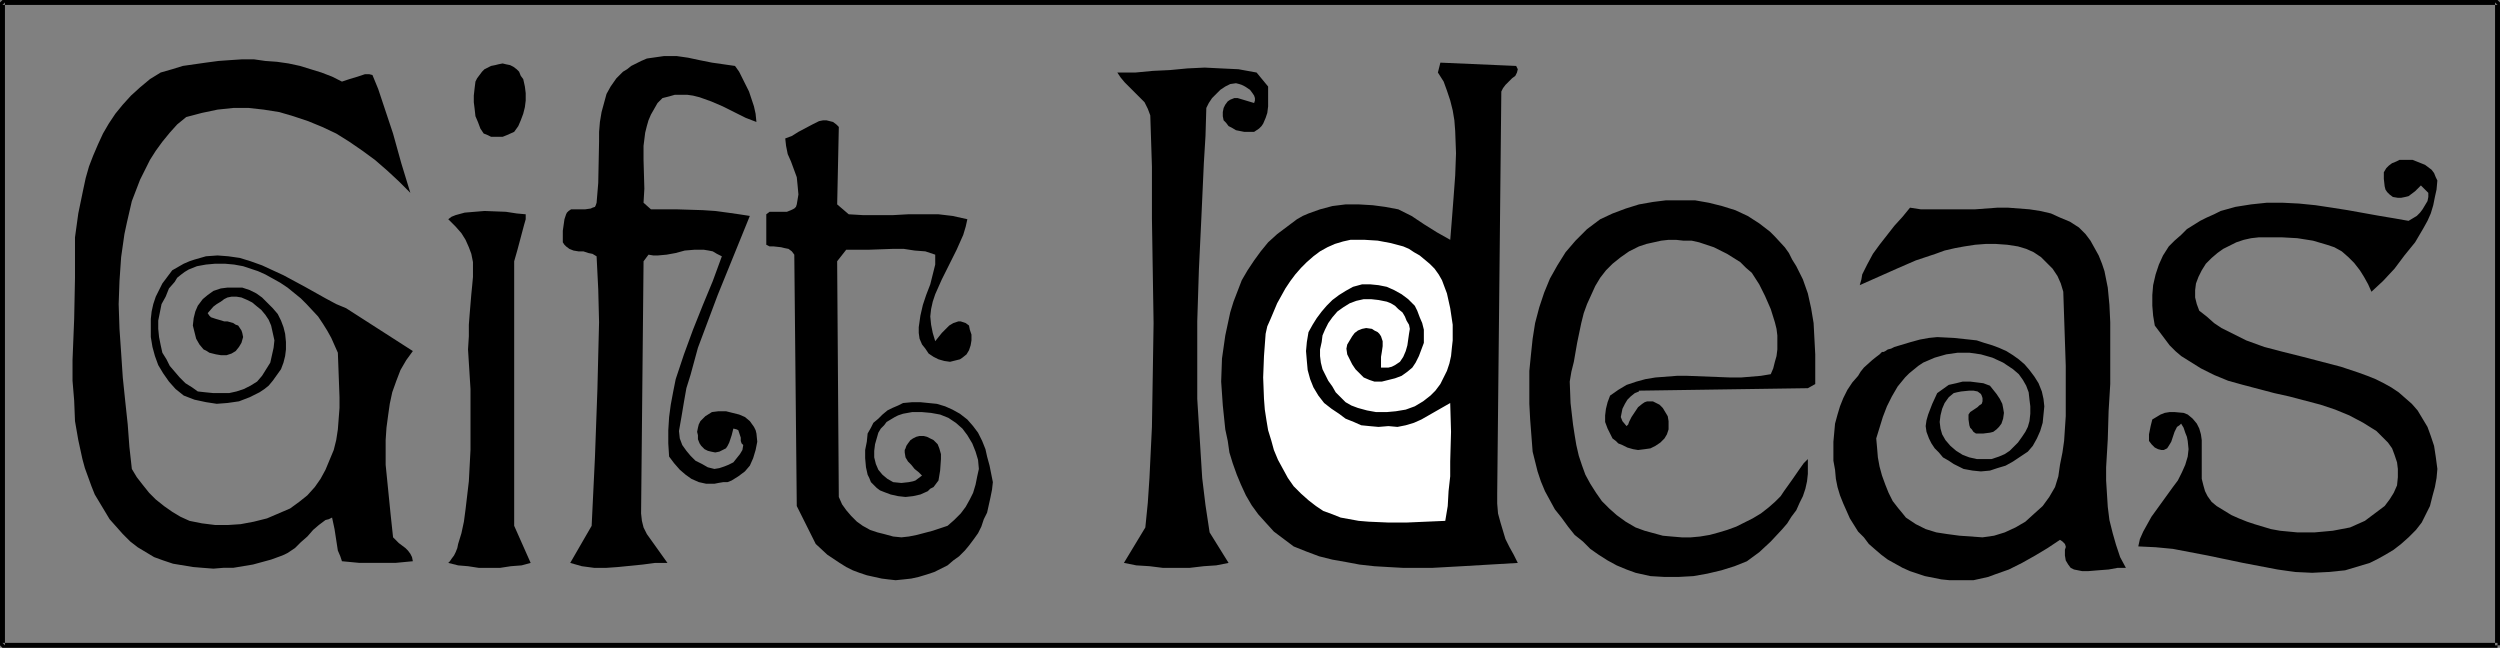
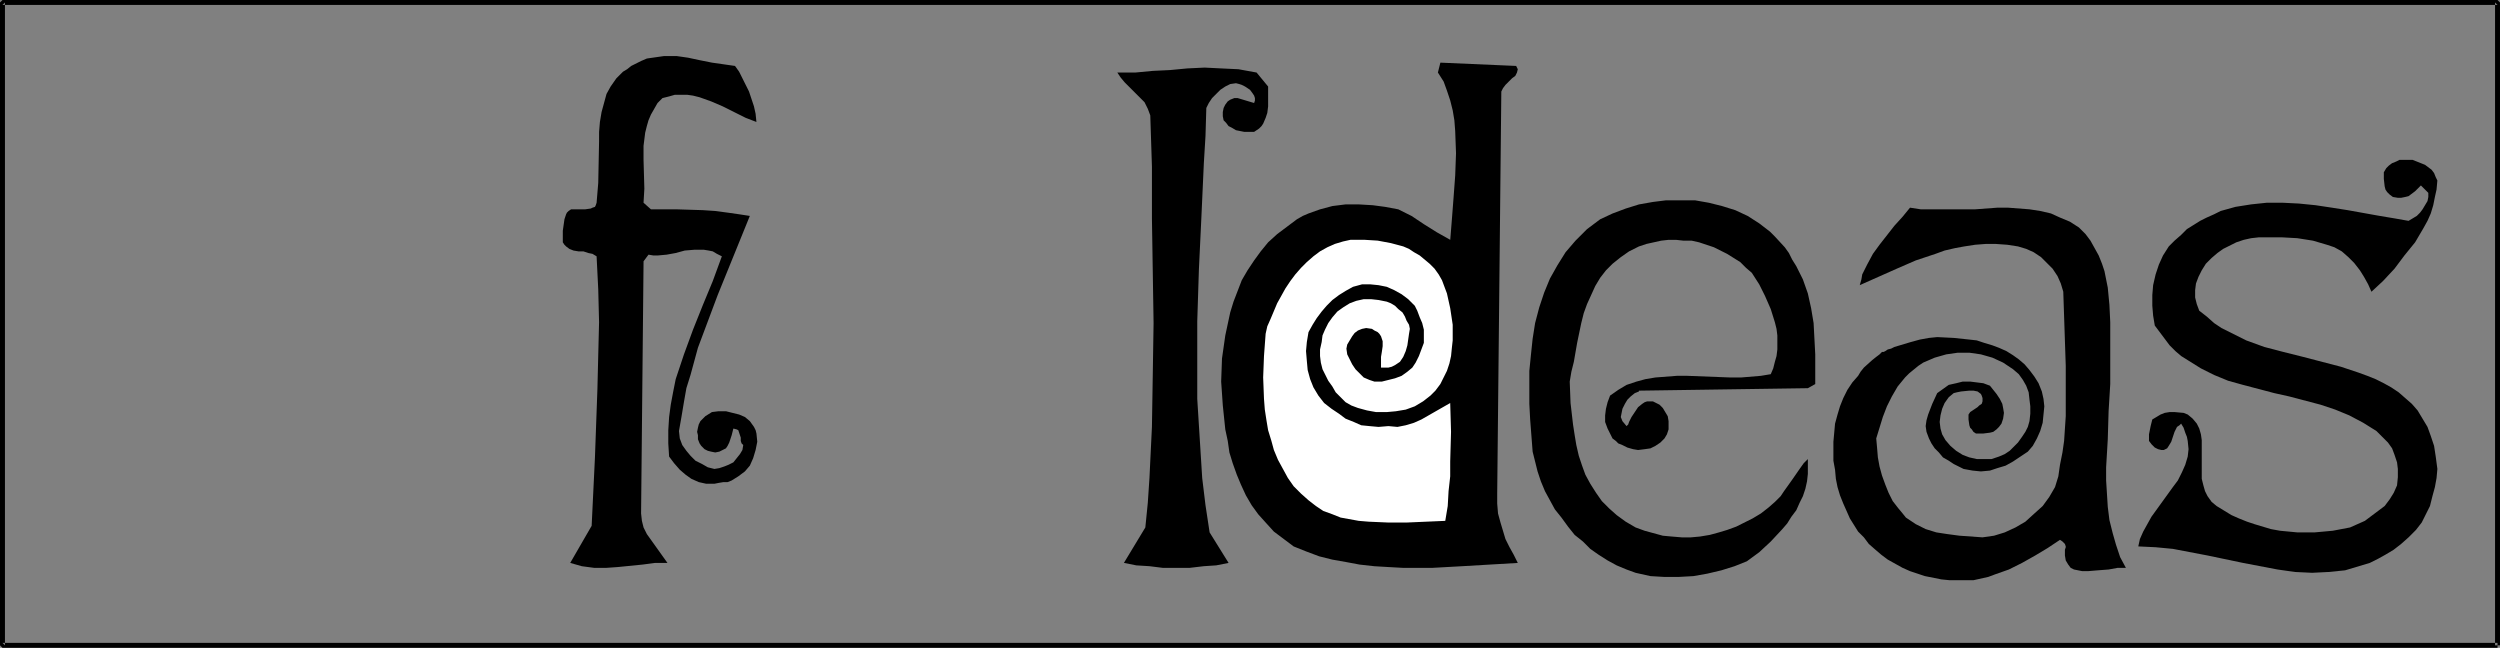
<svg xmlns="http://www.w3.org/2000/svg" xmlns:ns1="http://sodipodi.sourceforge.net/DTD/sodipodi-0.dtd" xmlns:ns2="http://www.inkscape.org/namespaces/inkscape" version="1.0" width="129.724mm" height="33.614mm" id="svg12" ns1:docname="Gift Ideas 1.wmf">
  <rect width="100%" height="100%" fill="#808080" stroke="none" />
  <ns1:namedview id="namedview12" pagecolor="#ffffff" bordercolor="#000000" borderopacity="0.25" ns2:showpageshadow="2" ns2:pageopacity="0.0" ns2:pagecheckerboard="0" ns2:deskcolor="#d1d1d1" ns2:document-units="mm" />
  <defs id="defs1">
    <pattern id="WMFhbasepattern" patternUnits="userSpaceOnUse" width="6" height="6" x="0" y="0" />
  </defs>
  <path style="fill:#000000;fill-opacity:1;fill-rule:evenodd;stroke:none" d="m 144.147,12.931 0.808,1.131 0.646,1.293 0.646,1.293 0.646,1.293 0.485,1.455 0.485,1.455 0.323,1.455 0.162,1.616 -2.101,-0.808 -2.262,-1.131 -2.262,-1.131 -2.262,-0.97 -2.262,-0.808 -1.293,-0.323 -1.131,-0.162 h -1.131 -1.293 l -1.131,0.323 -1.293,0.323 -0.97,0.97 -0.646,1.131 -0.646,1.131 -0.485,1.131 -0.323,1.131 -0.323,1.293 -0.323,2.586 v 2.748 l 0.162,5.657 -0.162,2.748 1.454,1.293 h 5.01 l 5.171,0.162 2.424,0.162 2.424,0.323 2.262,0.323 2.101,0.323 -4.202,10.345 -2.101,5.172 -1.939,5.172 -1.939,5.172 -1.454,5.334 -0.808,2.586 -0.485,2.748 -0.485,2.909 -0.485,2.748 0.162,1.455 0.485,1.293 0.808,1.131 0.808,0.97 0.97,0.97 1.293,0.647 1.131,0.647 1.293,0.323 0.97,-0.162 0.97,-0.323 0.808,-0.323 0.97,-0.485 0.646,-0.808 0.646,-0.808 0.485,-0.808 0.162,-0.97 -0.323,-0.323 -0.162,-0.485 v -0.647 l -0.162,-0.485 -0.162,-0.485 -0.162,-0.485 -0.323,-0.162 -0.646,-0.162 -0.323,1.293 -0.485,1.455 -0.323,0.647 -0.323,0.485 -0.646,0.323 -0.646,0.323 -0.808,0.162 -0.808,-0.162 -0.646,-0.162 -0.646,-0.323 -0.646,-0.647 -0.323,-0.485 -0.323,-0.808 v -0.808 l -0.162,-0.647 0.162,-0.808 0.162,-0.647 0.323,-0.647 0.97,-0.97 1.293,-0.808 1.293,-0.162 h 1.454 l 1.293,0.323 1.293,0.323 1.131,0.485 0.97,0.808 0.808,1.131 0.323,0.647 0.162,0.647 0.162,1.616 -0.323,1.616 -0.485,1.616 -0.646,1.455 -0.97,1.131 -1.293,0.97 -1.293,0.808 -0.808,0.323 h -0.808 l -0.97,0.162 -0.808,0.162 h -1.616 l -1.454,-0.323 -1.454,-0.647 -1.131,-0.808 -1.131,-0.97 -1.131,-1.293 -0.97,-1.293 -0.162,-2.586 V 84.374 l 0.162,-2.586 0.323,-2.425 0.485,-2.586 0.485,-2.425 0.808,-2.425 0.808,-2.425 1.778,-4.849 1.939,-4.849 1.939,-4.687 1.778,-4.849 -0.97,-0.485 -0.808,-0.485 -0.808,-0.162 -0.97,-0.162 h -1.778 l -1.939,0.162 -1.778,0.485 -1.778,0.323 -1.778,0.162 h -0.808 l -0.97,-0.162 -0.97,1.293 -0.485,49.461 0.162,1.455 0.323,1.293 0.646,1.293 0.808,1.131 1.616,2.263 1.616,2.263 h -2.424 l -2.424,0.323 -4.848,0.485 -2.262,0.162 h -2.424 l -2.424,-0.323 -1.131,-0.323 -1.131,-0.323 4.202,-7.274 0.646,-13.416 0.485,-13.416 0.162,-6.627 0.162,-6.465 -0.162,-6.465 -0.323,-6.465 -0.808,-0.485 -0.808,-0.162 -0.97,-0.323 h -0.97 l -0.97,-0.162 -0.808,-0.323 -0.646,-0.485 -0.323,-0.323 -0.323,-0.485 v -2.263 l 0.162,-1.131 0.162,-1.131 0.323,-0.97 0.162,-0.323 0.323,-0.323 0.485,-0.323 h 0.485 0.485 0.808 0.97 l 1.131,-0.162 0.323,-0.162 0.485,-0.162 0.162,-0.323 0.162,-0.485 0.162,-1.94 0.162,-1.94 0.162,-8.082 V 25.862 l 0.162,-1.94 0.323,-1.94 0.485,-1.778 0.485,-1.778 0.808,-1.455 1.131,-1.616 1.293,-1.293 0.808,-0.485 0.808,-0.647 0.97,-0.485 0.97,-0.485 1.131,-0.485 1.131,-0.162 1.131,-0.162 1.131,-0.162 h 2.424 l 2.262,0.323 2.262,0.485 2.424,0.485 2.262,0.323 z" id="path1" />
-   <path style="fill:#000000;fill-opacity:1;fill-rule:evenodd;stroke:none" d="m 67.064,16.002 1.454,-0.485 1.616,-0.485 1.454,-0.485 h 0.808 l 0.646,0.162 1.131,2.748 0.97,2.909 1.939,5.819 0.808,2.909 0.808,2.909 1.778,5.819 -2.262,-2.263 -2.262,-2.101 -2.424,-2.101 -2.424,-1.778 -2.586,-1.778 -2.586,-1.616 -2.747,-1.293 -2.747,-1.131 -2.909,-0.97 -2.747,-0.808 -3.07,-0.485 -2.909,-0.323 h -3.07 l -3.07,0.323 -3.07,0.647 -3.07,0.808 -1.778,1.455 -1.454,1.616 -1.454,1.778 -1.293,1.778 -1.131,1.778 -0.97,1.94 -0.97,1.94 -0.808,2.101 -0.808,2.101 -0.485,2.101 -0.485,2.101 -0.485,2.263 -0.646,4.526 -0.323,4.687 -0.162,4.526 0.162,4.849 0.323,4.687 0.323,4.849 0.485,4.687 0.485,4.526 0.323,4.364 0.485,4.364 0.97,1.616 1.131,1.455 1.293,1.616 1.293,1.293 1.616,1.293 1.616,1.131 1.616,0.97 1.778,0.808 2.424,0.485 2.586,0.323 h 2.586 l 2.424,-0.162 2.586,-0.485 2.586,-0.647 2.262,-0.97 2.262,-0.97 1.778,-1.293 1.616,-1.293 1.454,-1.616 1.131,-1.616 0.97,-1.778 0.808,-1.94 0.808,-1.94 0.485,-1.94 0.323,-2.101 0.162,-2.101 0.162,-2.101 v -2.101 l -0.162,-4.364 -0.162,-4.364 -0.646,-1.455 -0.646,-1.455 -0.808,-1.455 -0.808,-1.293 -0.97,-1.455 -2.262,-2.425 -1.131,-1.131 -2.586,-2.101 -1.454,-0.97 -1.454,-0.808 -1.454,-0.808 -1.454,-0.647 -1.454,-0.485 -1.454,-0.485 -1.778,-0.323 -1.778,-0.162 h -1.939 l -1.778,0.162 -1.778,0.323 -1.616,0.647 -0.808,0.485 -0.646,0.485 -0.808,0.647 -0.485,0.808 -1.131,1.293 -0.646,1.616 -0.808,1.455 -0.323,1.616 -0.323,1.616 v 1.616 l 0.162,1.616 0.323,1.616 0.323,1.455 0.808,1.293 0.646,1.293 0.97,1.131 0.97,1.131 1.131,1.131 1.293,0.808 1.131,0.808 1.454,0.162 1.616,0.162 h 1.454 1.616 l 1.454,-0.323 1.454,-0.485 1.293,-0.647 1.293,-0.808 0.97,-1.131 0.808,-1.293 0.808,-1.293 0.323,-1.455 0.323,-1.455 0.162,-1.455 -0.323,-1.455 -0.323,-1.455 -0.485,-1.131 -0.646,-0.97 -0.808,-0.97 -0.808,-0.647 -0.97,-0.808 -0.97,-0.485 -1.131,-0.485 -0.97,-0.162 h -0.97 l -0.808,0.162 -0.646,0.323 -0.646,0.485 -0.808,0.485 -0.646,0.485 -1.131,1.293 0.323,0.485 0.323,0.323 0.97,0.323 1.131,0.323 0.485,0.162 h 0.646 l 1.131,0.323 0.485,0.323 0.485,0.162 0.323,0.485 0.323,0.485 0.162,0.485 0.162,0.808 -0.323,1.131 -0.485,0.808 -0.646,0.808 -0.808,0.485 -0.97,0.323 h -1.131 l -0.97,-0.162 -1.293,-0.323 -0.485,-0.323 -0.646,-0.323 -0.808,-0.97 -0.646,-1.131 -0.323,-1.293 -0.323,-1.293 0.162,-1.455 0.323,-1.293 0.485,-1.131 0.97,-1.293 0.97,-0.808 1.131,-0.808 1.454,-0.485 1.293,-0.162 h 1.616 1.293 l 1.454,0.485 1.293,0.647 1.131,0.808 1.131,1.131 0.97,0.97 0.97,1.131 0.646,1.293 0.485,1.293 0.323,1.293 0.162,1.616 v 1.455 l -0.162,1.293 -0.323,1.293 -0.485,1.293 -0.808,1.131 -0.808,1.131 -0.808,0.97 -0.808,0.647 -0.97,0.647 -1.939,0.97 -2.101,0.808 -2.262,0.323 -2.101,0.162 -2.101,-0.323 -2.262,-0.485 -2.101,-0.808 -1.616,-1.293 -1.293,-1.455 -1.131,-1.616 -0.97,-1.616 -0.646,-1.778 -0.485,-1.778 -0.323,-1.94 v -1.94 -1.616 l 0.162,-1.455 0.323,-1.455 0.485,-1.455 0.646,-1.293 0.646,-1.293 0.97,-1.293 0.97,-1.293 1.131,-0.647 1.131,-0.647 1.131,-0.485 0.97,-0.323 2.262,-0.647 2.262,-0.162 2.101,0.162 2.262,0.323 2.101,0.647 2.262,0.808 2.101,0.97 2.101,0.97 4.202,2.263 4.04,2.263 2.101,1.131 1.939,0.808 13.09,8.405 -1.293,1.778 -1.131,1.94 -0.808,2.101 -0.808,2.263 -0.485,2.263 -0.323,2.263 -0.323,2.425 -0.162,2.425 v 2.425 2.425 l 0.485,4.849 0.485,4.849 0.485,4.526 1.131,1.131 0.646,0.485 0.646,0.485 0.485,0.485 0.485,0.647 0.323,0.647 0.162,0.808 -3.394,0.323 H 74.013 70.458 l -3.394,-0.323 -0.323,-0.97 -0.485,-1.131 -0.323,-2.101 -0.323,-2.101 -0.485,-2.263 -0.646,0.323 -0.646,0.162 -1.293,0.97 -1.131,0.97 -1.131,1.293 -1.293,1.131 -1.131,1.131 -1.454,0.97 -0.646,0.323 -0.808,0.323 -1.778,0.647 -1.778,0.485 -1.778,0.485 -1.939,0.323 -1.939,0.323 H 43.794 l -1.939,0.162 -2.101,-0.162 -1.939,-0.162 -1.939,-0.323 -1.939,-0.323 -1.939,-0.647 -1.778,-0.647 -1.616,-0.97 -1.616,-0.97 -1.454,-1.131 -1.454,-1.455 -1.293,-1.455 -1.293,-1.455 -0.97,-1.616 -0.97,-1.616 -0.97,-1.616 -0.646,-1.616 -0.646,-1.778 -0.646,-1.778 -0.485,-1.778 -0.808,-3.718 -0.646,-3.718 -0.162,-4.041 -0.323,-3.879 v -4.041 l 0.323,-8.082 0.162,-8.082 v -4.041 -3.879 l 0.646,-4.687 0.97,-4.687 0.485,-2.263 0.646,-2.263 0.808,-2.101 0.97,-2.263 0.97,-2.101 1.131,-1.94 1.293,-1.94 1.454,-1.778 1.616,-1.778 1.778,-1.616 1.939,-1.616 2.101,-1.293 2.262,-0.647 2.101,-0.647 2.262,-0.323 2.262,-0.323 2.424,-0.323 2.262,-0.162 2.424,-0.162 h 2.262 l 2.262,0.323 2.262,0.162 2.262,0.323 2.262,0.485 2.101,0.647 2.101,0.647 2.101,0.808 z" id="path2" />
-   <path style="fill:#000000;fill-opacity:1;fill-rule:evenodd;stroke:none" d="m 102.616,15.517 0.323,1.455 0.162,1.293 v 1.455 l -0.162,1.293 -0.323,1.293 -0.485,1.293 -0.485,1.131 -0.808,1.131 -1.454,0.647 -0.808,0.323 h -0.646 -0.808 -0.808 l -0.646,-0.323 -0.808,-0.323 -0.646,-0.97 -0.485,-1.293 -0.485,-1.131 -0.162,-1.455 -0.162,-1.293 v -1.293 l 0.162,-1.455 0.162,-1.293 0.323,-0.647 0.485,-0.647 0.485,-0.647 0.485,-0.485 0.646,-0.323 0.646,-0.323 0.808,-0.162 0.646,-0.162 0.808,-0.162 0.646,0.162 0.808,0.162 0.646,0.323 0.646,0.485 0.485,0.485 0.323,0.808 z" id="path3" />
  <path style="fill:#000000;fill-opacity:1;fill-rule:evenodd;stroke:none" d="m 297.344,12.931 0.162,0.323 0.162,0.323 -0.162,0.647 -0.323,0.647 -0.646,0.485 -0.646,0.647 -0.646,0.647 -0.485,0.647 -0.323,0.647 -0.808,78.879 v 1.94 l 0.162,1.94 0.485,1.778 0.485,1.616 0.485,1.616 0.808,1.616 0.808,1.455 0.808,1.616 -5.494,0.323 -5.494,0.323 -5.818,0.323 h -5.656 l -2.909,-0.162 -2.747,-0.162 -2.909,-0.323 -2.586,-0.485 -2.747,-0.485 -2.586,-0.647 -2.586,-0.97 -2.424,-0.97 -1.939,-1.455 -1.939,-1.455 -1.616,-1.778 -1.454,-1.616 -1.293,-1.778 -1.131,-1.94 -0.97,-2.101 -0.808,-1.94 -0.808,-2.263 -0.646,-2.101 -0.323,-2.263 -0.485,-2.263 -0.485,-4.687 -0.323,-4.687 0.162,-4.526 0.323,-2.263 0.323,-2.263 0.485,-2.263 0.485,-2.263 0.646,-2.101 0.808,-2.101 0.808,-2.101 1.131,-1.94 1.293,-1.94 1.293,-1.778 1.454,-1.778 1.778,-1.616 1.939,-1.455 1.939,-1.455 1.131,-0.647 1.131,-0.485 2.262,-0.808 2.424,-0.647 2.586,-0.323 h 2.586 l 2.747,0.162 2.424,0.323 2.586,0.485 2.586,1.293 2.424,1.616 2.586,1.616 2.586,1.455 0.323,-4.041 0.323,-4.203 0.323,-4.364 0.162,-4.364 -0.162,-4.364 -0.162,-2.101 -0.323,-1.94 -0.485,-1.94 -0.646,-1.94 -0.646,-1.778 -1.131,-1.778 0.485,-1.94 z" id="path4" />
  <path style="fill:#000000;fill-opacity:1;fill-rule:evenodd;stroke:none" d="m 248.702,16.972 v 2.586 1.293 l -0.162,1.293 -0.323,0.97 -0.485,1.131 -0.323,0.485 -0.485,0.485 -0.485,0.323 -0.485,0.323 h -0.97 -0.97 l -0.808,-0.162 -0.808,-0.162 -0.808,-0.485 -0.646,-0.323 -0.485,-0.647 -0.485,-0.485 -0.162,-0.808 v -0.808 l 0.162,-0.808 0.323,-0.647 0.485,-0.647 0.485,-0.323 0.808,-0.323 h 0.646 l 3.232,0.97 0.162,-0.485 v -0.485 l -0.162,-0.485 -0.323,-0.485 -0.485,-0.647 -0.485,-0.323 -0.485,-0.323 -0.646,-0.323 -0.485,-0.162 -0.646,-0.162 -1.131,0.162 -0.97,0.485 -0.97,0.647 -0.808,0.808 -0.808,0.808 -0.646,0.97 -0.485,0.97 -0.162,5.496 -0.323,5.334 -0.485,10.668 -0.485,10.183 -0.323,10.183 v 10.183 5.011 l 0.323,5.172 0.323,5.172 0.323,5.172 0.646,5.334 0.808,5.334 3.717,5.981 -2.424,0.485 -2.424,0.162 -2.747,0.323 h -2.586 -2.747 l -2.586,-0.323 -2.586,-0.162 -2.424,-0.485 4.202,-6.95 0.485,-4.849 0.323,-4.849 0.485,-10.021 0.162,-10.021 0.162,-10.345 -0.323,-20.528 V 32.651 l -0.323,-10.021 -0.485,-1.293 -0.646,-1.293 -0.97,-0.97 -0.97,-0.97 -1.939,-1.94 -0.808,-0.97 -0.646,-0.97 h 3.555 l 3.394,-0.323 3.394,-0.162 3.394,-0.323 3.394,-0.162 3.232,0.162 3.394,0.162 1.778,0.323 1.778,0.323 z" id="path5" />
-   <path style="fill:#000000;fill-opacity:1;fill-rule:evenodd;stroke:none" d="m 164.509,24.892 -0.323,15.194 2.262,1.94 2.747,0.162 h 2.909 3.07 l 2.909,-0.162 h 2.909 3.07 l 2.747,0.323 1.454,0.323 1.454,0.323 -0.323,1.455 -0.485,1.616 -0.646,1.455 -0.646,1.455 -2.909,5.819 -1.293,2.909 -0.485,1.455 -0.323,1.455 -0.162,1.455 0.162,1.616 0.323,1.616 0.485,1.616 0.646,-0.808 0.646,-0.808 0.646,-0.647 0.808,-0.808 0.808,-0.485 0.97,-0.323 h 0.485 l 0.485,0.162 0.485,0.162 0.646,0.485 0.162,0.808 0.323,0.97 v 1.131 l -0.162,0.97 -0.323,0.97 -0.485,0.808 -0.808,0.647 -0.485,0.323 -0.646,0.162 -1.293,0.323 -1.131,-0.162 -1.131,-0.323 -0.97,-0.485 -0.97,-0.647 -0.646,-0.97 -0.646,-0.808 -0.485,-1.131 -0.162,-1.131 v -1.131 l 0.162,-1.131 0.162,-1.131 0.485,-2.101 0.646,-1.94 0.808,-2.101 0.485,-1.94 0.485,-1.94 v -0.97 -0.97 l -1.939,-0.647 -2.101,-0.162 -2.101,-0.323 h -2.262 l -4.525,0.162 h -4.525 l -1.778,2.263 0.323,46.228 0.646,1.455 0.808,1.131 0.97,1.131 1.131,1.131 1.131,0.808 1.454,0.808 1.454,0.485 1.293,0.323 1.778,0.485 1.616,0.162 1.454,-0.162 1.616,-0.323 3.07,-0.808 1.454,-0.485 1.454,-0.485 1.293,-1.131 1.293,-1.293 0.97,-1.293 0.808,-1.455 0.646,-1.293 0.485,-1.616 0.323,-1.616 0.323,-1.455 -0.162,-1.778 -0.485,-1.616 -0.646,-1.616 -0.97,-1.616 -0.97,-1.293 -1.293,-1.131 -1.454,-0.97 -1.616,-0.647 -1.778,-0.323 -1.778,-0.162 h -1.939 l -1.778,0.323 -0.97,0.323 -0.646,0.323 -0.808,0.485 -0.808,0.485 -0.485,0.647 -0.646,0.647 -0.485,0.808 -0.323,1.131 -0.323,1.131 -0.162,1.293 v 1.293 l 0.323,1.293 0.485,1.131 0.808,0.97 0.97,0.808 1.131,0.647 1.616,0.162 1.454,-0.162 0.808,-0.162 0.485,-0.162 0.646,-0.485 0.646,-0.485 -0.646,-0.647 -0.808,-0.647 -0.646,-0.808 -0.646,-0.647 -0.485,-0.808 -0.162,-0.97 v -0.485 l 0.162,-0.323 0.162,-0.485 0.323,-0.485 0.485,-0.647 0.485,-0.323 0.646,-0.323 0.646,-0.162 h 0.808 l 0.646,0.162 0.646,0.323 0.646,0.323 0.808,0.808 0.323,0.808 0.323,1.131 v 0.97 l -0.162,2.263 -0.162,0.97 -0.162,0.97 -0.485,0.647 -0.485,0.647 -0.646,0.323 -0.485,0.485 -1.454,0.647 -1.454,0.323 -1.454,0.162 -1.454,-0.162 -1.454,-0.323 -1.293,-0.485 -0.808,-0.323 -0.646,-0.485 -0.646,-0.647 -0.485,-0.485 -0.323,-0.808 -0.323,-0.647 -0.323,-1.455 -0.162,-1.778 v -1.616 l 0.323,-1.616 0.162,-1.616 0.646,-1.131 0.485,-0.97 0.97,-0.808 0.808,-0.808 0.97,-0.808 0.97,-0.485 1.131,-0.485 0.97,-0.485 1.778,-0.162 h 1.616 l 1.616,0.162 1.616,0.162 1.616,0.485 1.454,0.647 1.454,0.808 1.454,1.131 1.131,1.293 0.97,1.293 0.808,1.616 0.646,1.616 0.323,1.455 0.485,1.778 0.646,3.233 -0.162,1.455 -0.323,1.616 -0.646,2.909 -0.646,1.293 -0.485,1.455 -0.646,1.293 -0.808,1.131 -0.97,1.293 -0.808,0.97 -1.131,1.131 -1.131,0.808 -1.131,0.97 -1.293,0.647 -1.293,0.647 -1.454,0.485 -1.616,0.485 -1.454,0.323 -1.454,0.162 -1.616,0.162 -1.454,-0.162 -1.293,-0.162 -1.454,-0.323 -1.454,-0.323 -1.454,-0.485 -1.293,-0.485 -1.293,-0.647 -1.293,-0.808 -2.424,-1.616 -2.262,-2.101 -3.717,-7.435 -0.485,-49.299 -0.485,-0.647 -0.646,-0.485 -0.808,-0.162 -0.646,-0.162 -1.454,-0.162 h -0.808 l -0.646,-0.323 v -5.981 l 0.646,-0.485 h 0.808 0.97 1.616 l 0.808,-0.323 0.646,-0.323 0.323,-0.323 0.162,-0.485 0.162,-0.97 0.162,-0.97 -0.162,-1.778 -0.162,-1.616 -1.131,-3.071 -0.646,-1.455 -0.323,-1.616 -0.162,-1.455 1.293,-0.485 1.293,-0.808 2.747,-1.455 1.293,-0.647 0.808,-0.162 h 0.646 l 0.646,0.162 0.646,0.162 0.646,0.485 z" id="path6" />
  <path style="fill:#000000;fill-opacity:1;fill-rule:evenodd;stroke:none" d="m 478.012,35.398 -0.162,1.778 -0.323,1.455 -0.323,1.616 -0.485,1.616 -0.646,1.455 -0.808,1.455 -1.616,2.748 -2.101,2.586 -1.939,2.586 -2.262,2.425 -2.262,2.101 -0.646,-1.455 -0.808,-1.455 -0.808,-1.293 -1.131,-1.455 -1.131,-1.131 -1.293,-1.131 -1.454,-0.808 -1.454,-0.485 -2.747,-0.808 -3.07,-0.485 -2.909,-0.162 h -3.07 -1.616 l -1.454,0.162 -1.454,0.323 -1.454,0.485 -1.293,0.647 -1.293,0.647 -1.131,0.808 -1.131,0.97 -1.131,1.131 -0.808,1.293 -0.646,1.293 -0.485,1.293 -0.162,1.293 v 1.455 l 0.323,1.293 0.485,1.293 1.454,1.131 1.454,1.293 1.454,0.97 1.616,0.808 1.616,0.808 1.616,0.808 3.555,1.293 3.717,0.97 3.878,0.97 7.434,1.94 3.394,1.131 1.778,0.647 1.616,0.647 1.616,0.808 1.454,0.808 1.454,0.97 1.293,1.131 1.293,1.131 1.131,1.293 0.97,1.616 0.97,1.616 0.646,1.778 0.646,1.94 0.323,2.101 0.323,2.425 -0.162,1.778 -0.323,1.778 -0.485,1.778 -0.485,1.94 -0.808,1.616 -0.808,1.616 -1.131,1.455 -1.454,1.455 -1.454,1.293 -1.454,1.131 -1.616,0.97 -1.454,0.808 -1.616,0.808 -1.616,0.485 -1.616,0.485 -1.616,0.485 -1.616,0.162 -1.616,0.162 -3.232,0.162 -3.394,-0.162 -3.394,-0.485 -3.394,-0.647 -3.394,-0.647 -6.949,-1.455 -3.394,-0.647 -3.394,-0.647 -3.394,-0.323 -3.394,-0.162 0.323,-1.455 0.646,-1.455 0.808,-1.455 0.808,-1.455 2.101,-2.909 2.101,-2.909 0.97,-1.293 0.808,-1.616 0.646,-1.455 0.485,-1.616 0.162,-1.455 -0.162,-1.616 -0.162,-0.808 -0.323,-0.808 -0.323,-0.97 -0.485,-0.808 -0.323,0.323 -0.485,0.323 -0.485,0.97 -0.323,0.97 -0.323,0.97 -0.485,0.808 -0.323,0.485 -0.323,0.162 -0.323,0.162 h -0.485 l -0.646,-0.162 -0.646,-0.323 -0.646,-0.647 -0.485,-0.647 v -0.647 -0.647 l 0.323,-1.616 0.323,-1.293 0.808,-0.485 0.808,-0.485 0.808,-0.323 0.97,-0.162 h 0.97 l 1.778,0.162 0.808,0.323 0.97,0.808 0.808,0.97 0.485,0.97 0.323,1.131 0.162,1.131 v 1.293 2.425 2.586 1.293 l 0.323,1.293 0.323,1.131 0.485,0.97 0.808,1.131 0.97,0.808 2.909,1.778 1.454,0.647 1.616,0.647 1.454,0.485 1.616,0.485 1.616,0.485 1.778,0.323 3.394,0.323 h 3.394 l 3.555,-0.323 3.394,-0.647 1.454,-0.647 1.454,-0.647 1.293,-0.97 1.293,-0.97 1.293,-0.97 0.97,-1.293 0.808,-1.293 0.646,-1.455 0.162,-1.616 v -1.616 l -0.162,-1.293 -0.485,-1.455 -0.485,-1.293 -0.808,-1.131 -1.131,-1.131 -1.131,-1.131 -1.293,-0.808 -1.293,-0.808 -2.747,-1.455 -2.747,-1.131 -2.909,-0.97 -3.07,-0.808 -3.07,-0.808 -2.909,-0.647 -3.07,-0.808 -3.07,-0.808 -2.909,-0.808 -2.747,-1.131 -2.586,-1.293 -2.586,-1.616 -1.293,-0.808 -1.131,-0.97 -1.131,-1.131 -0.97,-1.293 -0.97,-1.293 -0.97,-1.293 -0.323,-1.94 -0.162,-1.94 v -2.101 l 0.162,-1.94 0.485,-2.101 0.646,-1.94 0.808,-1.778 1.131,-1.778 1.131,-1.131 1.293,-1.131 1.131,-1.131 1.293,-0.808 1.293,-0.808 1.293,-0.647 1.454,-0.647 1.293,-0.647 2.909,-0.808 3.07,-0.485 3.07,-0.323 h 3.07 l 3.232,0.162 3.232,0.323 3.232,0.485 3.07,0.485 6.302,1.131 2.909,0.485 2.747,0.485 0.808,-0.485 0.808,-0.485 0.646,-0.647 0.485,-0.647 0.485,-0.808 0.485,-0.808 0.162,-0.808 V 37.823 l -1.454,-1.455 -1.131,1.131 -1.293,0.97 -0.646,0.162 -0.808,0.162 h -0.646 l -0.97,-0.162 -0.646,-0.485 -0.485,-0.485 -0.323,-0.485 -0.162,-0.647 -0.162,-1.455 v -1.293 l 0.485,-0.808 0.485,-0.485 0.646,-0.485 0.808,-0.323 0.646,-0.323 h 0.97 0.808 0.808 l 0.808,0.323 0.808,0.323 0.808,0.323 0.646,0.485 0.646,0.485 0.485,0.647 0.323,0.808 z" id="path7" />
  <path style="fill:#000000;fill-opacity:1;fill-rule:evenodd;stroke:none" d="m 352.288,52.209 0.646,1.293 0.646,1.293 0.97,2.748 0.646,2.909 0.485,2.909 0.162,3.071 0.162,3.071 v 5.819 l -1.454,0.808 -33.128,0.485 v 0.162 l -0.808,0.323 -0.808,0.647 -0.646,0.647 -0.485,0.808 -0.485,0.97 -0.162,0.808 -0.162,0.808 0.323,0.808 0.808,0.97 0.323,-0.323 0.162,-0.485 0.485,-0.97 0.646,-0.97 0.646,-0.97 0.808,-0.647 0.485,-0.323 0.485,-0.162 h 0.485 0.646 l 0.646,0.323 0.646,0.323 0.646,0.647 0.485,0.808 0.485,0.808 0.162,0.97 v 0.808 0.808 l -0.323,0.97 -0.485,0.808 -0.808,0.808 -0.97,0.647 -0.97,0.485 -1.131,0.162 -1.293,0.162 -0.97,-0.162 -1.131,-0.323 -0.97,-0.485 -0.808,-0.323 -0.485,-0.485 -0.646,-0.485 -0.323,-0.647 -0.646,-1.293 -0.485,-1.293 v -1.293 l 0.162,-1.293 0.323,-1.293 0.485,-1.293 1.616,-1.131 1.616,-0.97 1.939,-0.647 1.778,-0.485 1.939,-0.323 2.101,-0.162 2.101,-0.162 h 2.101 l 4.202,0.162 4.202,0.162 h 2.101 l 1.939,-0.162 1.939,-0.162 1.939,-0.323 0.485,-1.131 0.323,-1.293 0.323,-1.131 0.162,-1.293 v -1.293 -1.455 l -0.162,-1.293 -0.323,-1.293 -0.808,-2.586 -1.131,-2.586 -1.131,-2.263 -1.454,-2.263 -1.131,-0.97 -1.131,-1.131 -1.293,-0.808 -1.293,-0.808 -1.293,-0.647 -1.293,-0.647 -1.454,-0.485 -1.454,-0.485 -1.454,-0.323 h -1.616 l -1.454,-0.162 h -1.454 l -1.454,0.162 -1.454,0.323 -1.454,0.323 -1.454,0.485 -1.939,0.97 -1.616,1.131 -1.616,1.293 -1.293,1.293 -1.131,1.455 -0.97,1.616 -0.808,1.778 -0.808,1.778 -0.646,1.778 -0.485,1.94 -0.808,3.879 -0.646,3.718 -0.485,1.94 -0.323,1.94 0.162,4.203 0.485,4.203 0.323,2.101 0.323,1.94 0.485,2.101 0.646,1.94 0.646,1.778 0.97,1.778 1.131,1.778 1.131,1.616 1.454,1.455 1.454,1.293 1.778,1.293 1.939,1.131 1.778,0.647 1.778,0.485 1.778,0.485 1.778,0.162 1.939,0.162 h 1.778 l 1.778,-0.162 1.939,-0.323 1.778,-0.485 1.616,-0.485 1.778,-0.647 1.616,-0.808 1.616,-0.808 1.616,-0.97 1.454,-1.131 1.293,-1.131 1.131,-1.131 0.646,-0.97 1.616,-2.263 1.454,-2.101 0.808,-1.131 0.808,-0.808 v 1.455 1.455 l -0.162,1.455 -0.323,1.455 -0.485,1.455 -0.646,1.293 -0.646,1.455 -0.97,1.293 -0.808,1.293 -0.97,1.131 -2.262,2.425 -2.262,2.101 -2.424,1.778 -2.424,0.97 -2.586,0.808 -2.747,0.647 -2.747,0.485 -2.909,0.162 h -2.747 l -2.747,-0.162 -2.909,-0.647 -1.778,-0.647 -1.939,-0.808 -1.778,-0.97 -1.778,-1.131 -1.616,-1.131 -1.454,-1.455 -1.616,-1.293 -1.293,-1.616 -1.293,-1.778 -1.293,-1.616 -0.97,-1.778 -0.97,-1.778 -0.808,-1.94 -0.646,-1.94 -0.485,-1.94 -0.485,-1.94 -0.485,-6.304 -0.162,-3.071 v -3.233 -3.233 l 0.323,-3.233 0.323,-3.071 0.485,-3.071 0.808,-3.071 0.97,-2.909 1.131,-2.748 1.454,-2.586 1.616,-2.586 0.97,-1.131 0.97,-1.131 1.131,-1.131 1.131,-1.131 1.293,-0.97 1.293,-0.97 2.424,-1.131 2.586,-0.97 2.586,-0.808 2.747,-0.485 2.586,-0.323 h 2.909 2.747 l 2.747,0.485 2.586,0.647 2.586,0.808 2.424,1.131 2.262,1.455 2.101,1.616 0.97,0.97 1.939,2.101 0.808,1.131 0.646,1.293 z" id="path8" />
  <path style="fill:#000000;fill-opacity:1;fill-rule:evenodd;stroke:none" d="m 407.716,44.612 1.293,1.293 0.97,1.293 0.808,1.455 0.808,1.455 0.646,1.616 0.485,1.455 0.323,1.616 0.323,1.616 0.323,3.394 0.162,3.394 v 3.556 3.394 5.172 l -0.323,5.334 -0.162,5.496 -0.162,2.748 -0.162,2.748 v 2.586 l 0.162,2.586 0.162,2.586 0.323,2.586 0.646,2.586 0.646,2.263 0.808,2.425 1.131,2.101 h -0.646 -0.97 l -1.778,0.323 -2.101,0.162 -1.939,0.162 h -1.131 l -0.808,-0.162 -0.808,-0.162 -0.646,-0.323 -0.485,-0.647 -0.485,-0.808 -0.162,-0.97 v -1.131 l 0.162,-0.485 v -0.162 l -0.162,-0.485 -0.485,-0.485 -0.485,-0.323 -2.424,1.616 -2.424,1.455 -2.586,1.455 -2.586,1.293 -2.747,0.97 -1.293,0.485 -1.454,0.323 -1.454,0.323 h -1.454 -1.616 -1.616 l -1.616,-0.162 -1.616,-0.323 -1.616,-0.323 -1.454,-0.485 -1.454,-0.485 -1.454,-0.647 -1.454,-0.808 -1.454,-0.808 -1.293,-0.97 -1.131,-0.97 -1.293,-1.131 -0.97,-1.293 -1.131,-1.131 -1.616,-2.586 -0.646,-1.455 -0.646,-1.455 -0.646,-1.616 -0.485,-1.616 -0.323,-1.616 -0.162,-1.778 -0.323,-1.778 v -1.94 -1.778 l 0.162,-1.778 0.162,-1.778 0.485,-1.778 0.485,-1.616 0.646,-1.616 0.808,-1.616 0.97,-1.455 1.131,-1.293 0.485,-0.808 0.646,-0.808 1.616,-1.455 0.808,-0.647 0.646,-0.485 0.323,-0.323 0.162,-0.162 v 0 h 0.162 0.162 l 0.323,-0.162 0.485,-0.323 0.646,-0.162 0.646,-0.323 1.616,-0.485 1.616,-0.485 1.778,-0.485 1.778,-0.323 1.616,-0.162 3.232,0.162 3.07,0.323 1.454,0.162 1.454,0.485 1.616,0.485 1.293,0.485 1.454,0.647 1.293,0.808 1.131,0.808 1.131,0.97 0.97,1.131 0.97,1.293 0.808,1.293 0.646,1.616 0.323,1.455 0.162,1.455 -0.162,1.616 -0.162,1.616 -0.485,1.616 -0.646,1.455 -0.808,1.455 -0.97,1.131 -1.454,0.97 -1.454,0.97 -1.454,0.808 -1.616,0.485 -1.454,0.485 -1.778,0.162 -1.616,-0.162 -1.778,-0.323 -0.97,-0.485 -0.97,-0.485 -0.97,-0.647 -1.131,-0.647 -0.808,-0.97 -0.808,-0.808 -0.646,-0.97 -0.485,-0.97 -0.485,-1.293 -0.162,-1.131 0.162,-1.131 0.323,-1.131 0.808,-2.101 0.97,-2.101 1.131,-0.808 1.131,-0.808 1.454,-0.323 1.293,-0.323 h 1.454 l 1.293,0.162 1.293,0.162 1.293,0.485 0.646,0.808 0.646,0.808 0.646,0.97 0.485,0.97 0.162,0.808 0.162,0.97 -0.162,1.131 -0.323,0.97 -0.485,0.647 -0.485,0.485 -0.646,0.485 -0.646,0.162 -1.293,0.162 h -1.454 l -0.485,-0.323 -0.323,-0.485 -0.323,-0.323 -0.162,-0.485 -0.162,-1.131 v -0.97 l 0.323,-0.485 0.485,-0.323 0.97,-0.647 0.323,-0.323 0.485,-0.323 0.162,-0.485 v -0.647 l -0.162,-0.485 -0.162,-0.323 -0.646,-0.485 -0.808,-0.162 h -0.808 l -1.616,0.162 -0.808,0.162 -0.646,0.162 -0.97,0.808 -0.808,1.131 -0.485,1.131 -0.323,1.293 -0.162,1.293 0.162,1.293 0.323,1.131 0.646,1.131 0.97,1.131 1.131,0.97 1.293,0.808 1.293,0.485 1.454,0.323 h 1.454 1.454 l 1.454,-0.485 1.131,-0.485 0.97,-0.647 0.808,-0.808 0.808,-0.808 0.808,-1.131 0.646,-0.97 0.485,-0.97 0.323,-1.131 0.162,-1.455 v -1.455 l -0.162,-1.293 -0.162,-1.455 -0.485,-1.293 -0.646,-1.131 -0.808,-1.131 -1.131,-0.97 -0.97,-0.647 -0.97,-0.647 -2.101,-0.97 -2.262,-0.647 -2.262,-0.323 h -2.262 l -2.262,0.323 -1.131,0.323 -1.131,0.323 -1.131,0.485 -1.131,0.485 -0.97,0.647 -1.778,1.455 -0.808,0.808 -1.454,1.778 -1.131,1.94 -0.97,1.94 -0.808,2.101 -1.293,4.203 0.162,1.778 0.162,1.94 0.323,1.778 0.485,1.778 0.646,1.778 0.646,1.616 0.808,1.616 1.131,1.455 0.808,0.97 0.646,0.808 0.97,0.647 0.97,0.647 0.97,0.485 0.97,0.485 2.101,0.647 2.101,0.323 2.424,0.323 4.525,0.323 1.131,-0.162 1.131,-0.162 2.101,-0.647 2.101,-0.97 1.939,-1.131 1.778,-1.616 1.616,-1.455 1.293,-1.778 1.131,-1.94 0.646,-2.101 0.323,-2.263 0.485,-2.425 0.323,-2.263 0.323,-4.849 v -4.849 -5.011 l -0.162,-4.849 -0.162,-4.849 -0.162,-4.849 -0.485,-1.616 -0.646,-1.455 -0.97,-1.455 -1.131,-1.131 -1.131,-1.131 -1.454,-0.97 -1.454,-0.647 -1.616,-0.485 -2.101,-0.323 -2.262,-0.162 h -1.939 l -2.101,0.162 -2.101,0.323 -1.778,0.323 -2.101,0.485 -1.778,0.647 -3.878,1.293 -3.717,1.616 -7.272,3.233 0.323,-1.131 0.162,-0.97 0.97,-1.94 1.131,-2.101 1.293,-1.778 2.909,-3.718 1.616,-1.778 1.454,-1.778 2.101,0.323 h 2.101 4.202 4.363 l 4.363,-0.323 h 2.101 l 2.101,0.162 2.101,0.162 2.101,0.323 2.101,0.485 1.778,0.808 1.939,0.808 z" id="path9" />
-   <path style="fill:#000000;fill-opacity:1;fill-rule:evenodd;stroke:none" d="m 103.101,42.025 v 0.97 l -0.323,1.131 -0.646,2.425 -0.646,2.425 -0.646,2.263 v 51.885 l 3.232,7.274 -1.778,0.485 -2.101,0.162 -2.101,0.323 h -2.101 -2.101 l -2.101,-0.323 -1.939,-0.162 -1.939,-0.485 0.323,-0.323 0.323,-0.485 0.485,-0.647 0.323,-0.647 0.323,-0.808 0.162,-0.808 0.646,-2.101 0.485,-2.263 0.323,-2.425 0.323,-2.748 0.323,-2.748 0.162,-3.071 0.162,-3.071 v -5.981 -3.071 -2.909 l -0.162,-2.586 -0.162,-2.586 -0.162,-2.586 0.162,-2.586 v -2.263 l 0.162,-2.101 0.162,-1.94 0.162,-1.94 0.162,-1.616 0.162,-1.778 v -1.455 -1.455 l -0.323,-1.616 -0.485,-1.293 -0.646,-1.455 -0.808,-1.293 -1.131,-1.293 -1.454,-1.455 0.646,-0.485 0.808,-0.323 1.778,-0.485 1.939,-0.162 1.939,-0.162 4.202,0.162 2.101,0.323 z" id="path10" />
  <path style="fill:#ffffff;fill-opacity:1;fill-rule:evenodd;stroke:none" d="m 282.8,54.956 0.485,1.293 0.485,1.293 0.646,2.909 0.485,3.233 v 1.455 1.616 l -0.162,1.455 -0.162,1.616 -0.323,1.455 -0.485,1.455 -0.646,1.293 -0.646,1.293 -0.97,1.293 -0.97,0.97 -1.454,1.131 -1.616,0.97 -1.778,0.647 -1.939,0.323 -1.778,0.162 h -2.101 l -1.778,-0.323 -1.778,-0.485 -1.293,-0.485 -1.131,-0.647 -0.97,-0.97 -0.97,-0.97 -0.646,-1.131 -0.808,-1.131 -1.131,-2.263 -0.323,-1.293 -0.162,-1.293 v -1.293 l 0.323,-1.455 0.162,-1.293 0.485,-1.131 0.646,-1.293 0.808,-1.131 0.97,-1.131 1.131,-0.808 1.293,-0.808 1.293,-0.485 1.454,-0.323 h 1.454 l 1.454,0.162 1.616,0.323 0.808,0.323 0.808,0.485 0.646,0.647 0.808,0.647 0.485,0.808 0.323,0.808 0.485,0.808 0.162,0.808 -0.162,0.97 -0.162,1.131 -0.162,1.131 -0.323,1.131 -0.485,1.131 -0.646,0.97 -0.485,0.323 -0.485,0.323 -0.646,0.323 -0.646,0.162 h -1.454 v -0.97 -1.131 l 0.162,-0.97 0.162,-1.131 v -0.97 l -0.323,-0.97 -0.323,-0.485 -0.323,-0.323 -0.646,-0.323 -0.485,-0.323 -1.131,-0.162 -0.808,0.162 -0.808,0.323 -0.646,0.485 -0.485,0.647 -0.485,0.808 -0.485,0.808 -0.162,0.808 0.162,1.131 0.485,0.97 0.485,0.97 0.646,0.97 0.808,0.808 0.808,0.808 1.131,0.485 0.97,0.323 h 1.454 l 1.293,-0.323 1.293,-0.323 1.293,-0.485 1.131,-0.808 0.97,-0.808 0.646,-0.97 0.646,-1.293 0.485,-1.293 0.485,-1.293 V 65.948 64.655 l -0.323,-1.293 -0.485,-1.131 -0.485,-1.293 -0.485,-0.97 -1.293,-1.293 -1.293,-0.97 -1.454,-0.808 -1.454,-0.647 -1.616,-0.323 -1.616,-0.162 h -1.616 l -1.778,0.485 -1.454,0.808 -1.293,0.808 -1.293,0.97 -1.131,1.131 -0.97,1.131 -0.97,1.293 -0.808,1.293 -0.808,1.455 -0.323,1.94 -0.162,1.778 0.162,1.94 0.162,1.778 0.485,1.778 0.646,1.616 0.97,1.616 1.131,1.455 1.454,1.131 1.454,0.97 1.293,0.97 1.616,0.647 1.454,0.647 1.616,0.162 1.778,0.162 1.939,-0.162 1.778,0.162 1.616,-0.323 1.616,-0.485 1.454,-0.647 5.656,-3.233 0.162,5.657 -0.162,5.819 v 2.909 l -0.323,2.909 -0.162,2.909 -0.485,2.909 -3.717,0.162 -3.717,0.162 h -3.878 l -3.717,-0.162 -1.939,-0.162 -1.778,-0.323 -1.778,-0.323 -1.616,-0.647 -1.778,-0.647 -1.454,-0.97 -1.454,-1.131 -1.454,-1.293 -1.454,-1.455 -1.131,-1.616 -0.97,-1.778 -0.97,-1.778 -0.808,-1.94 -0.485,-1.778 -0.646,-2.101 -0.323,-1.94 -0.323,-2.101 -0.162,-2.101 -0.162,-4.203 0.162,-4.203 0.323,-4.364 0.323,-1.455 0.646,-1.455 1.293,-3.071 0.808,-1.455 0.808,-1.455 0.97,-1.455 0.97,-1.293 1.131,-1.293 1.131,-1.131 1.293,-1.131 1.293,-0.97 1.454,-0.808 1.454,-0.647 1.616,-0.485 1.454,-0.323 h 2.747 l 2.586,0.162 2.586,0.485 2.424,0.647 1.131,0.485 0.97,0.647 1.131,0.647 0.97,0.808 0.97,0.808 0.97,0.97 0.808,1.131 z" id="path11" />
  <path style="fill:#000000;fill-opacity:1;fill-rule:evenodd;stroke:none" d="M 490.294,126.561 V 0.485 L 489.809,0 H 0.485 L 0,0.485 V 126.561 l 0.485,0.485 H 489.809 v -0.97 H 0.485 l 0.485,0.485 V 0.485 L 0.485,0.97 H 489.809 l -0.485,-0.485 V 126.561 Z" id="path12" />
</svg>